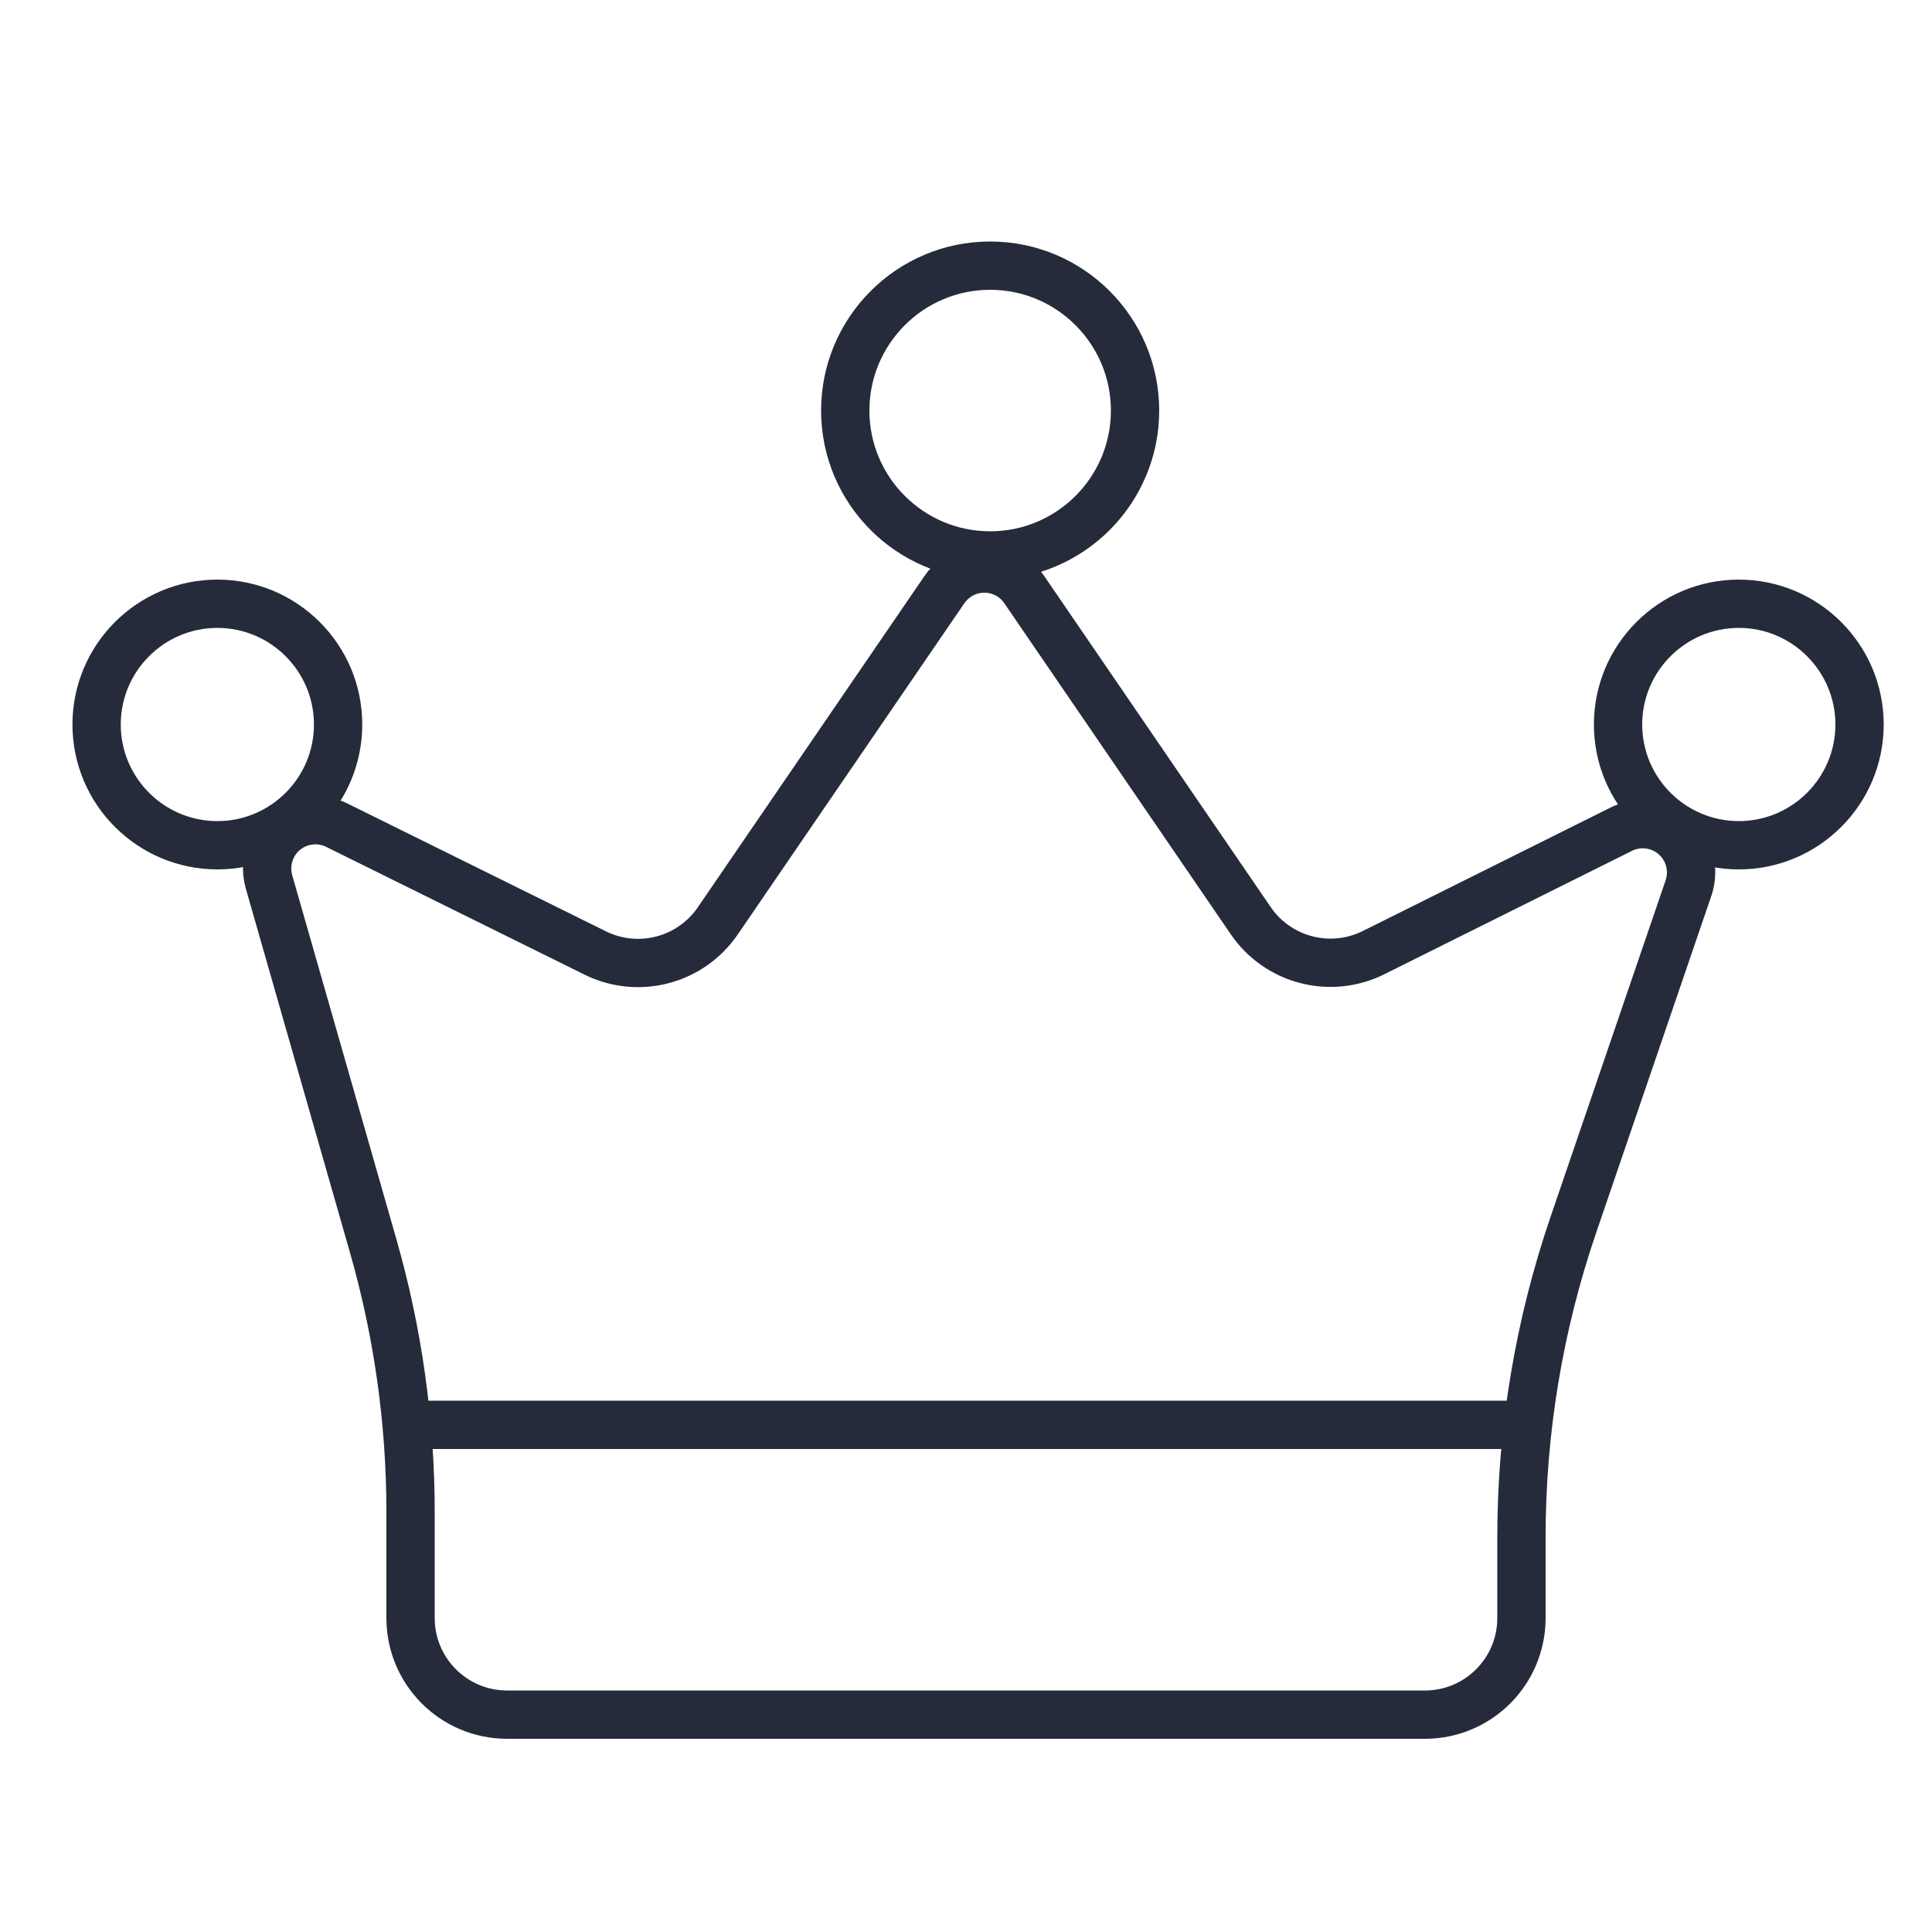
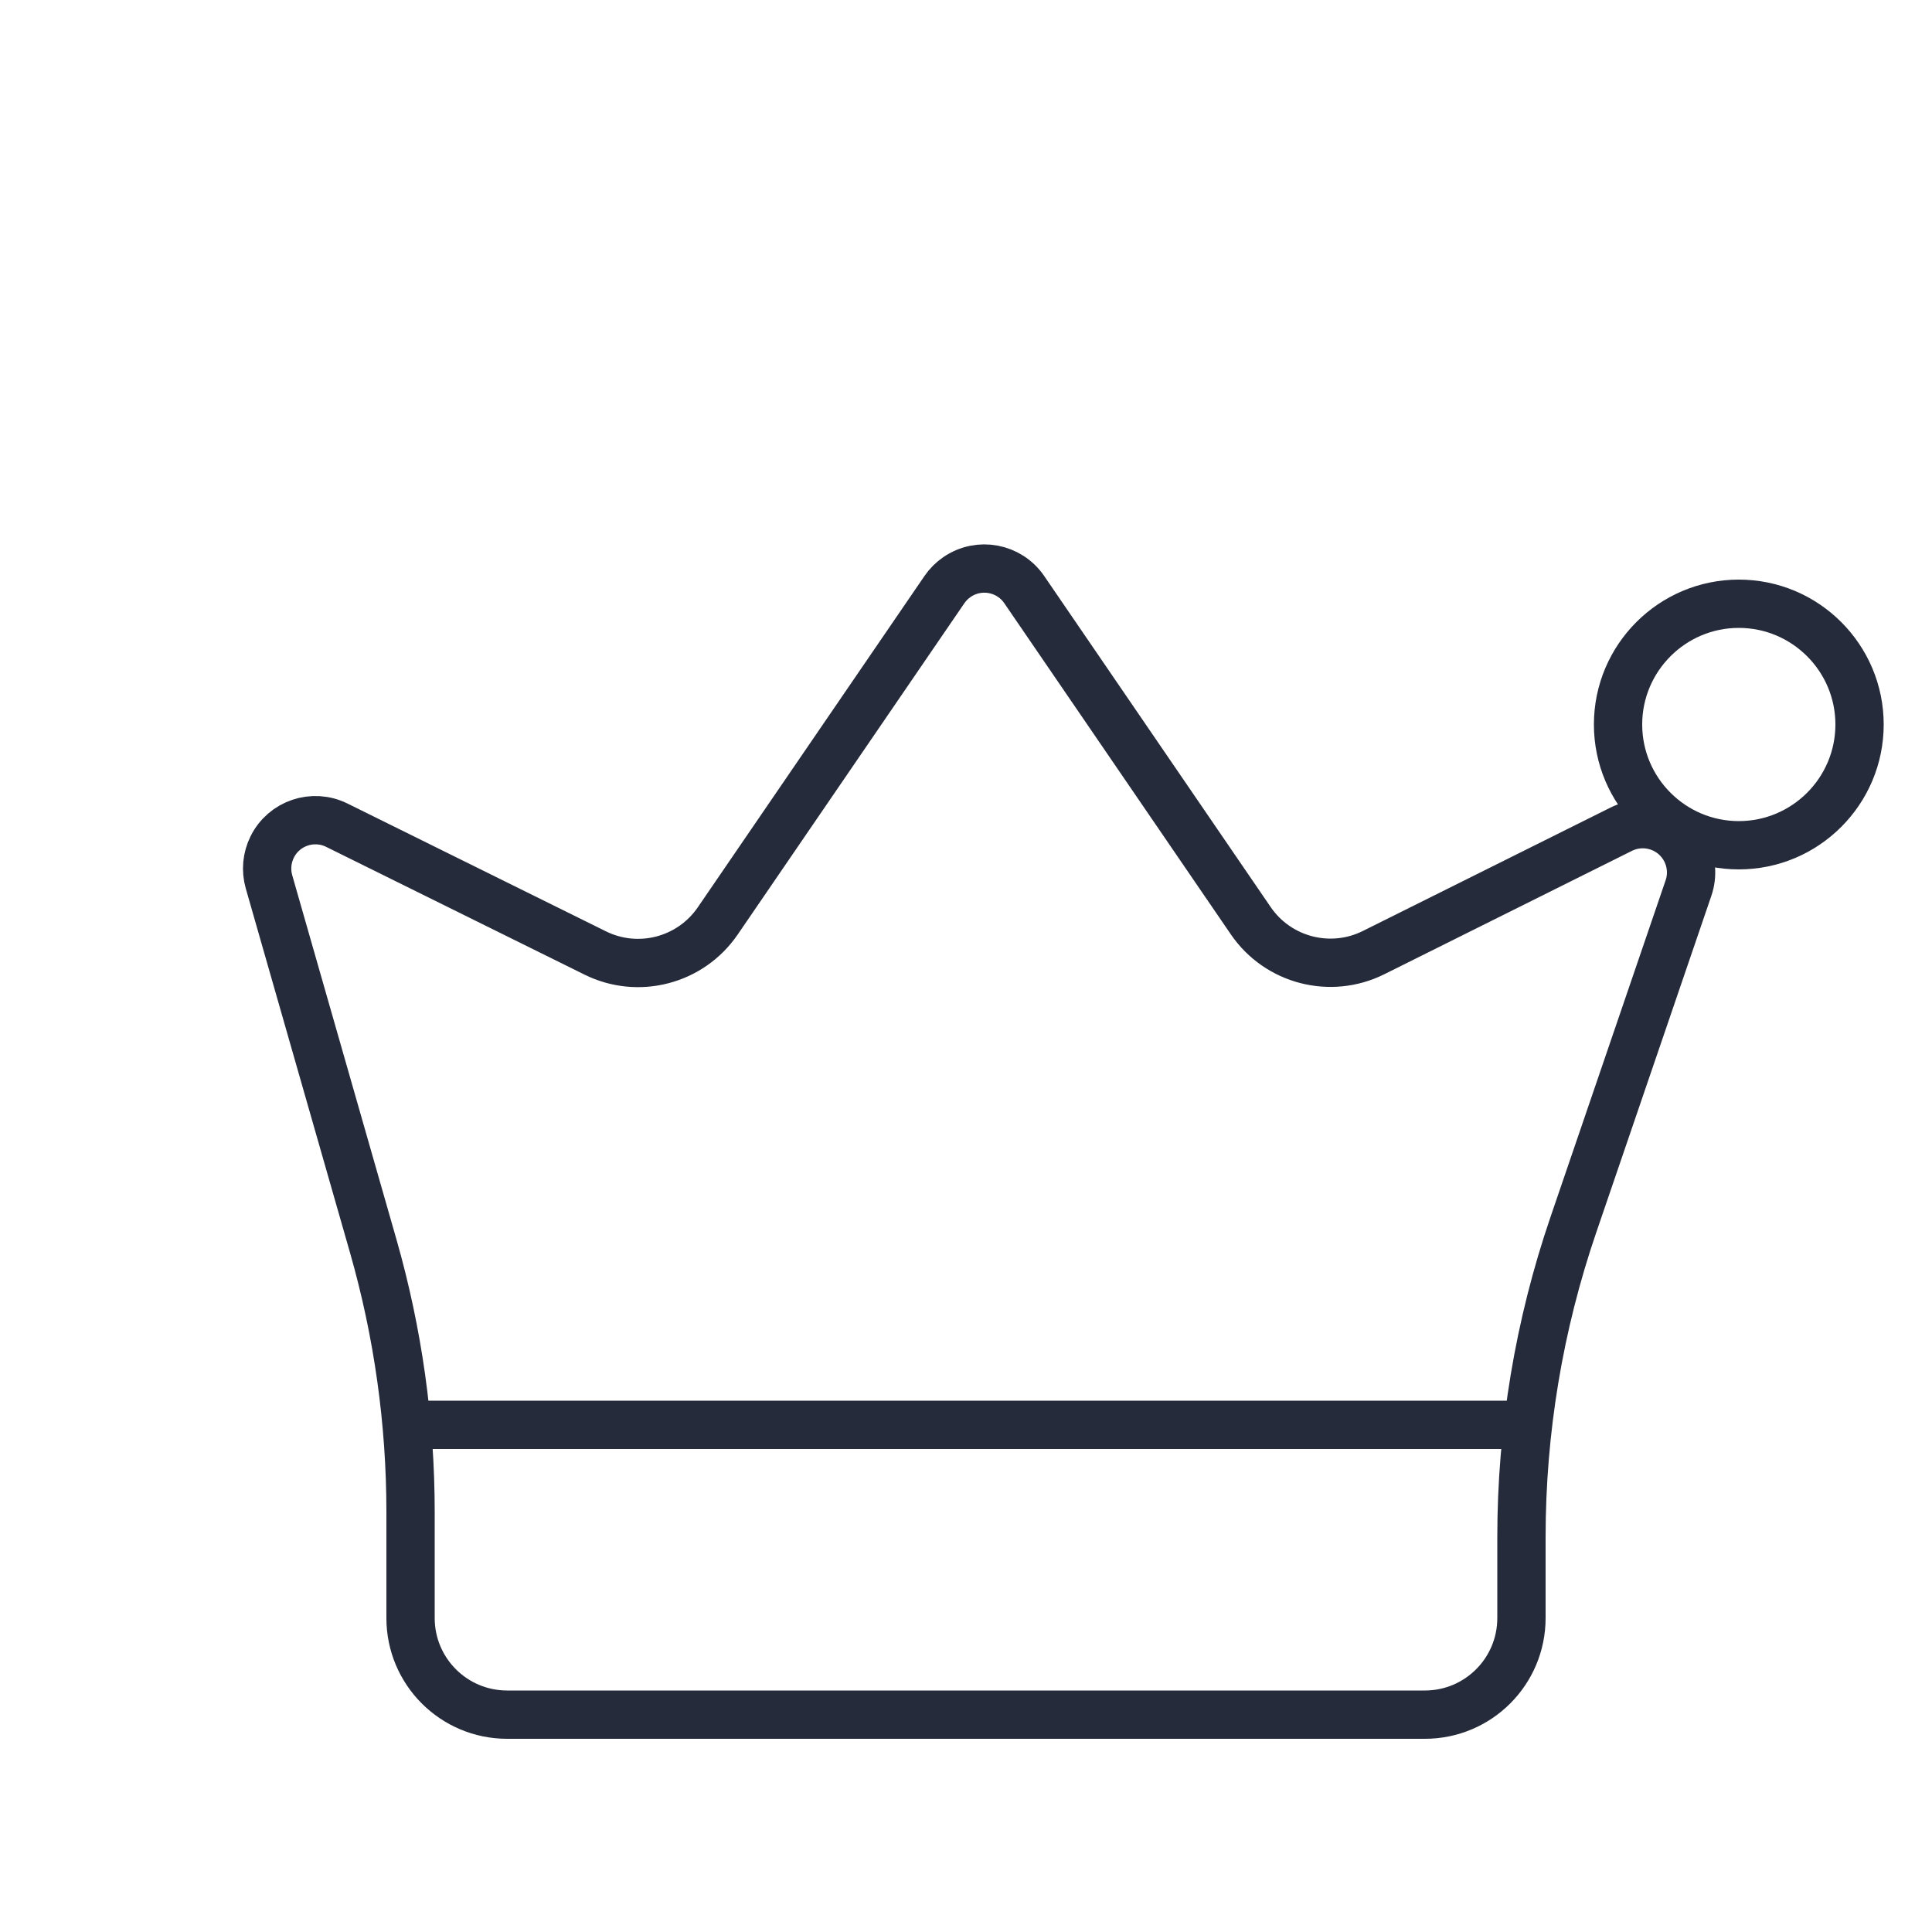
<svg xmlns="http://www.w3.org/2000/svg" width="40px" height="40px" viewBox="0 0 40 40" version="1.1">
  <title>专业服务</title>
  <desc>Created with Sketch.</desc>
  <g id="页面-1" stroke="none" stroke-width="1" fill="none" fill-rule="evenodd">
    <g id="画板" transform="translate(-416, -49)" stroke="#252B3A">
      <g id="VIP" transform="translate(418, 55)">
        <path d="M23.896,13.063 L19.205,6.206 C18.893,5.75 18.27,5.634 17.815,5.946 C17.712,6.016 17.624,6.104 17.554,6.206 L12.86,13.067 C12.297,13.889 11.216,14.172 10.323,13.73 L4.974,11.085 C4.479,10.84 3.879,11.042 3.635,11.537 C3.524,11.761 3.501,12.017 3.569,12.256 L5.729,19.804 C6.24,21.592 6.5,23.444 6.5,25.304 L6.5,27.5 C6.5,28.605 7.395,29.5 8.5,29.5 L27.5,29.5 C28.605,29.5 29.5,28.605 29.5,27.5 L29.5,25.825 C29.5,23.623 29.863,21.437 30.576,19.354 L32.958,12.387 C33.137,11.864 32.858,11.296 32.335,11.117 C32.082,11.031 31.805,11.049 31.566,11.168 L26.438,13.723 C25.545,14.168 24.459,13.886 23.896,13.063 Z" id="Path" />
-         <path d="M5,9 C5,10.379 3.879,11.5 2.5,11.5 C1.121,11.5 4.97513252e-05,10.379 4.97513252e-05,9 C4.97513252e-05,7.621 1.121,6.5 2.5,6.5 C3.879,6.5 5,7.621 5,9 Z" id="Path" />
-         <path d="M18.5,5.5 C16.845,5.5 15.5,4.155 15.5,2.5 C15.5,0.845 16.845,-0.5 18.5,-0.5 C20.155,-0.5 21.5,0.845 21.5,2.5 C21.5,4.155 20.155,5.5 18.5,5.5 Z" id="Path" />
        <path d="M34,6.5 C35.379,6.5 36.5,7.621 36.5,9 C36.5,10.379 35.379,11.5 34,11.5 C32.621,11.5 31.5,10.379 31.5,9 C31.5,7.621 32.621,6.5 34,6.5 Z" id="Path" />
        <line x1="6.5" y1="23.5" x2="29.5" y2="23.5" id="Line-6" stroke-linecap="square" />
      </g>
    </g>
  </g>
</svg>